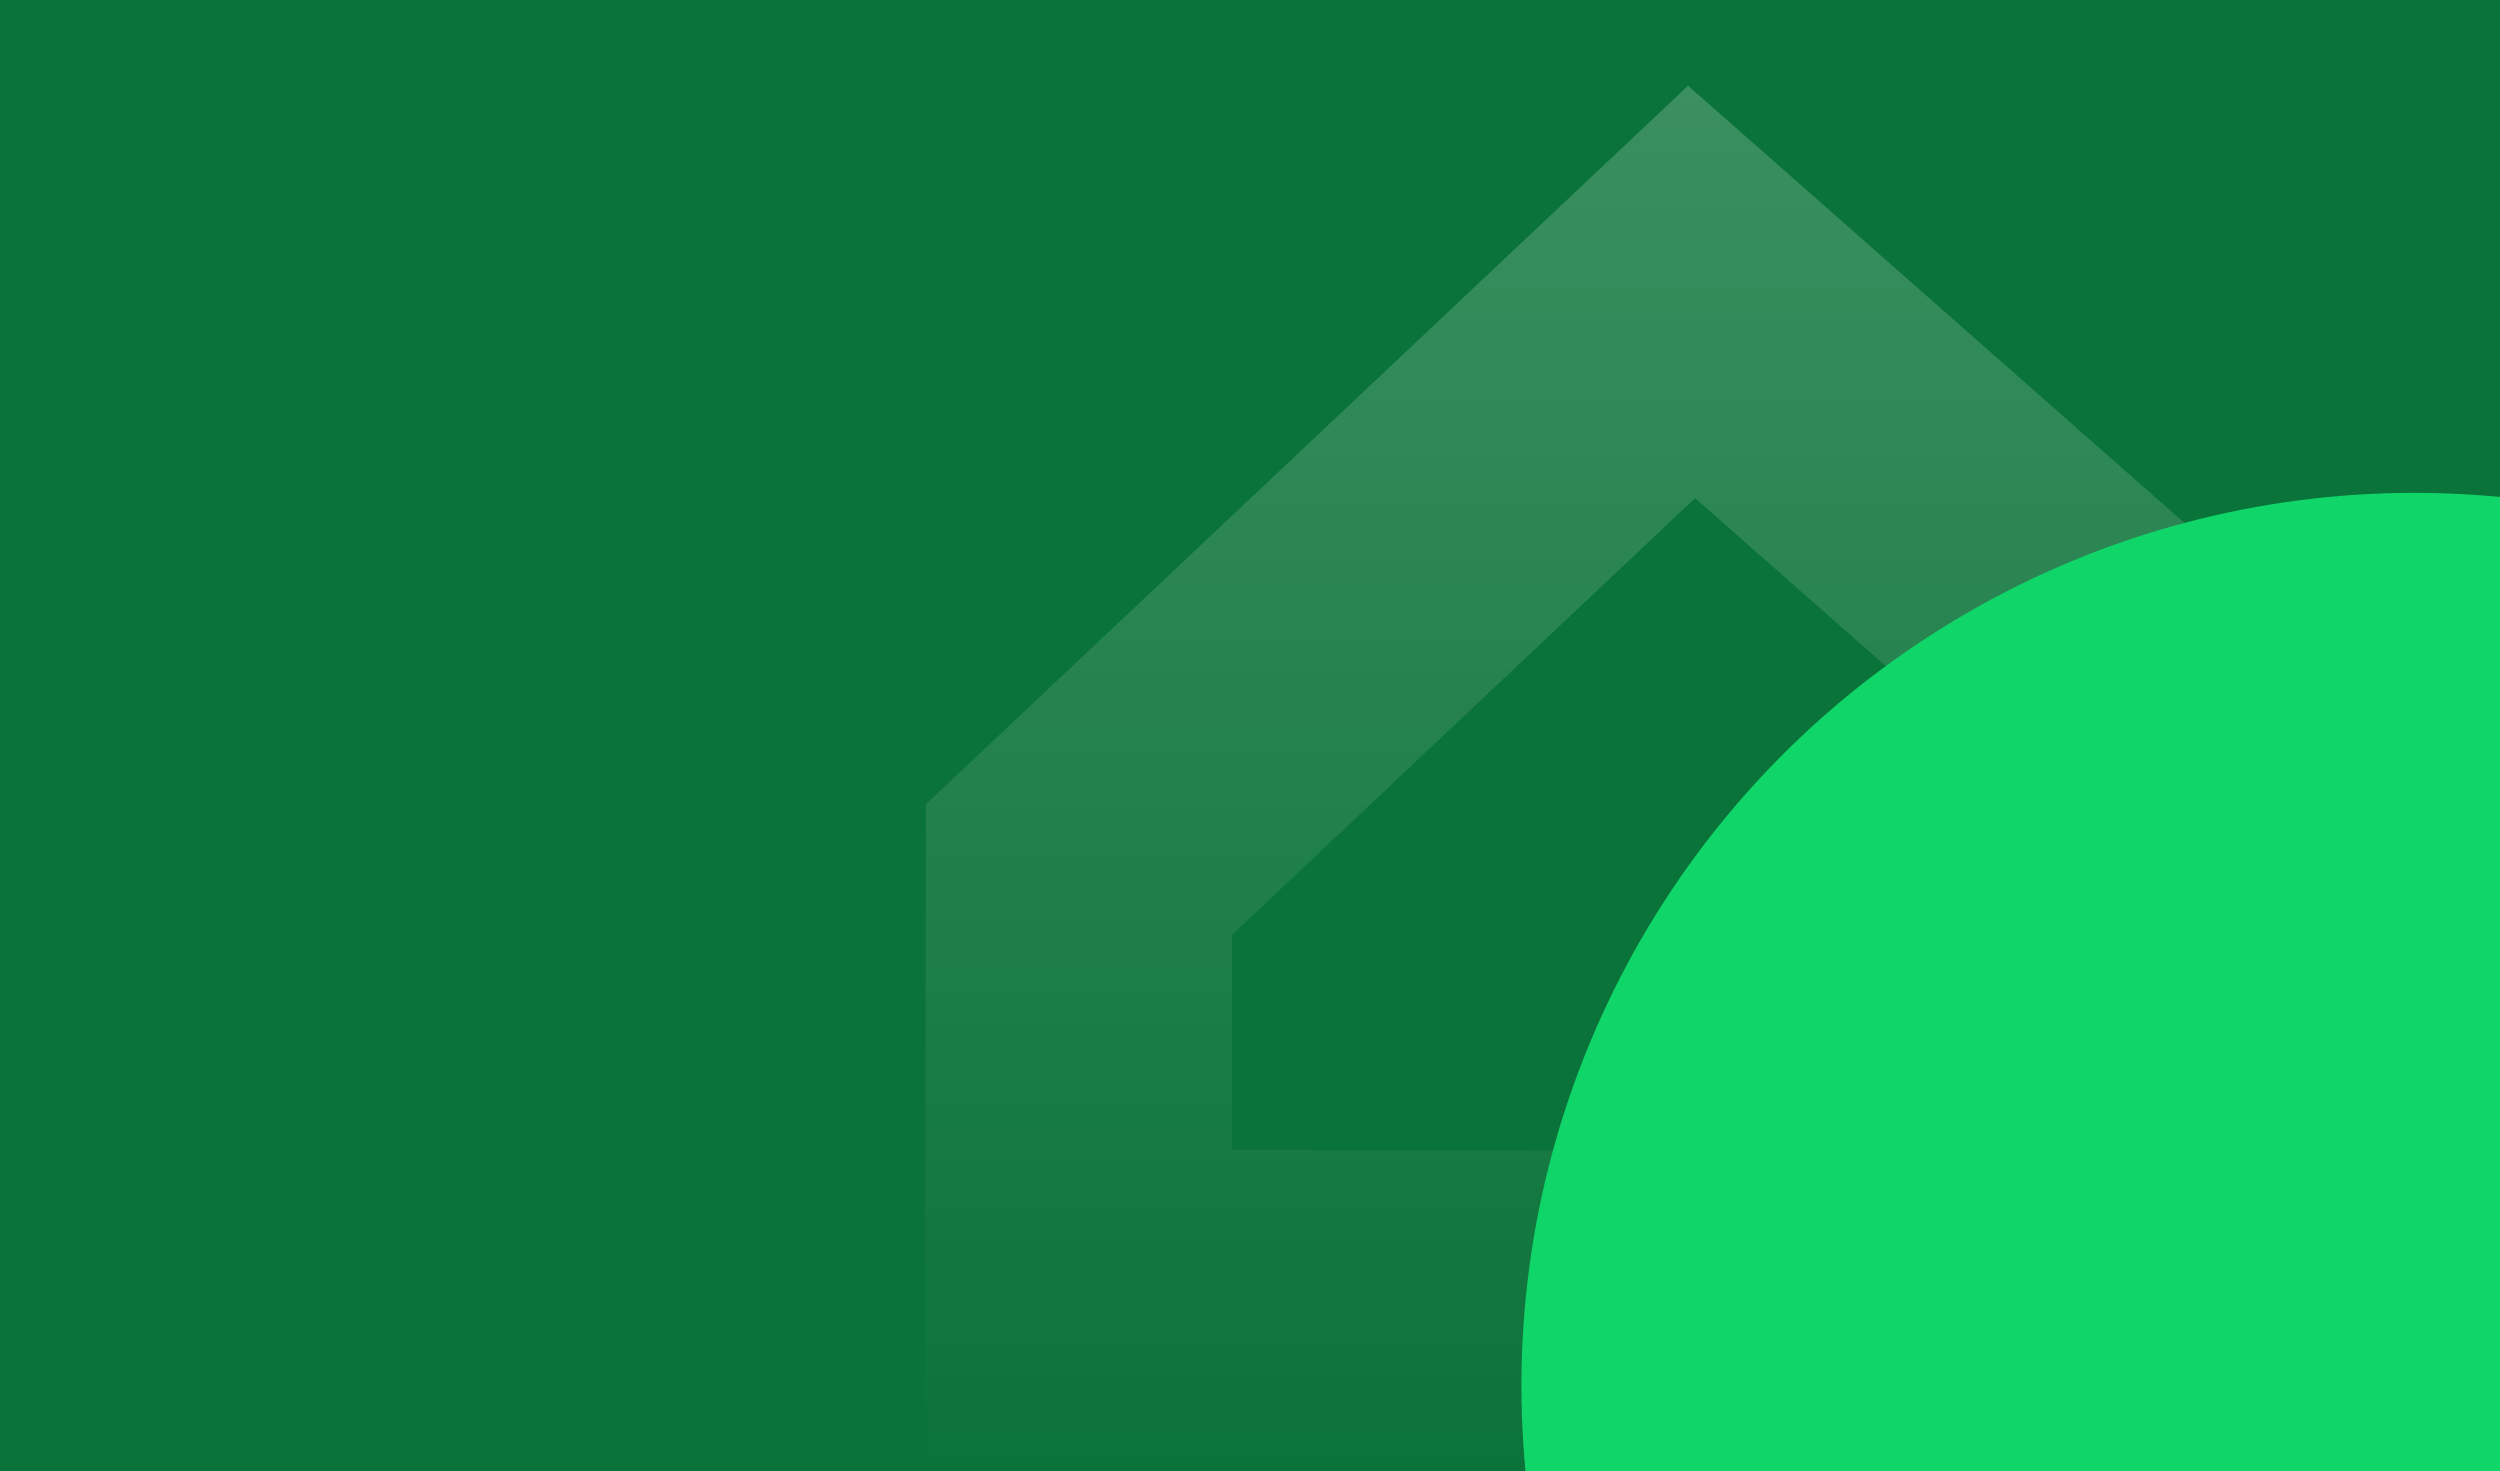
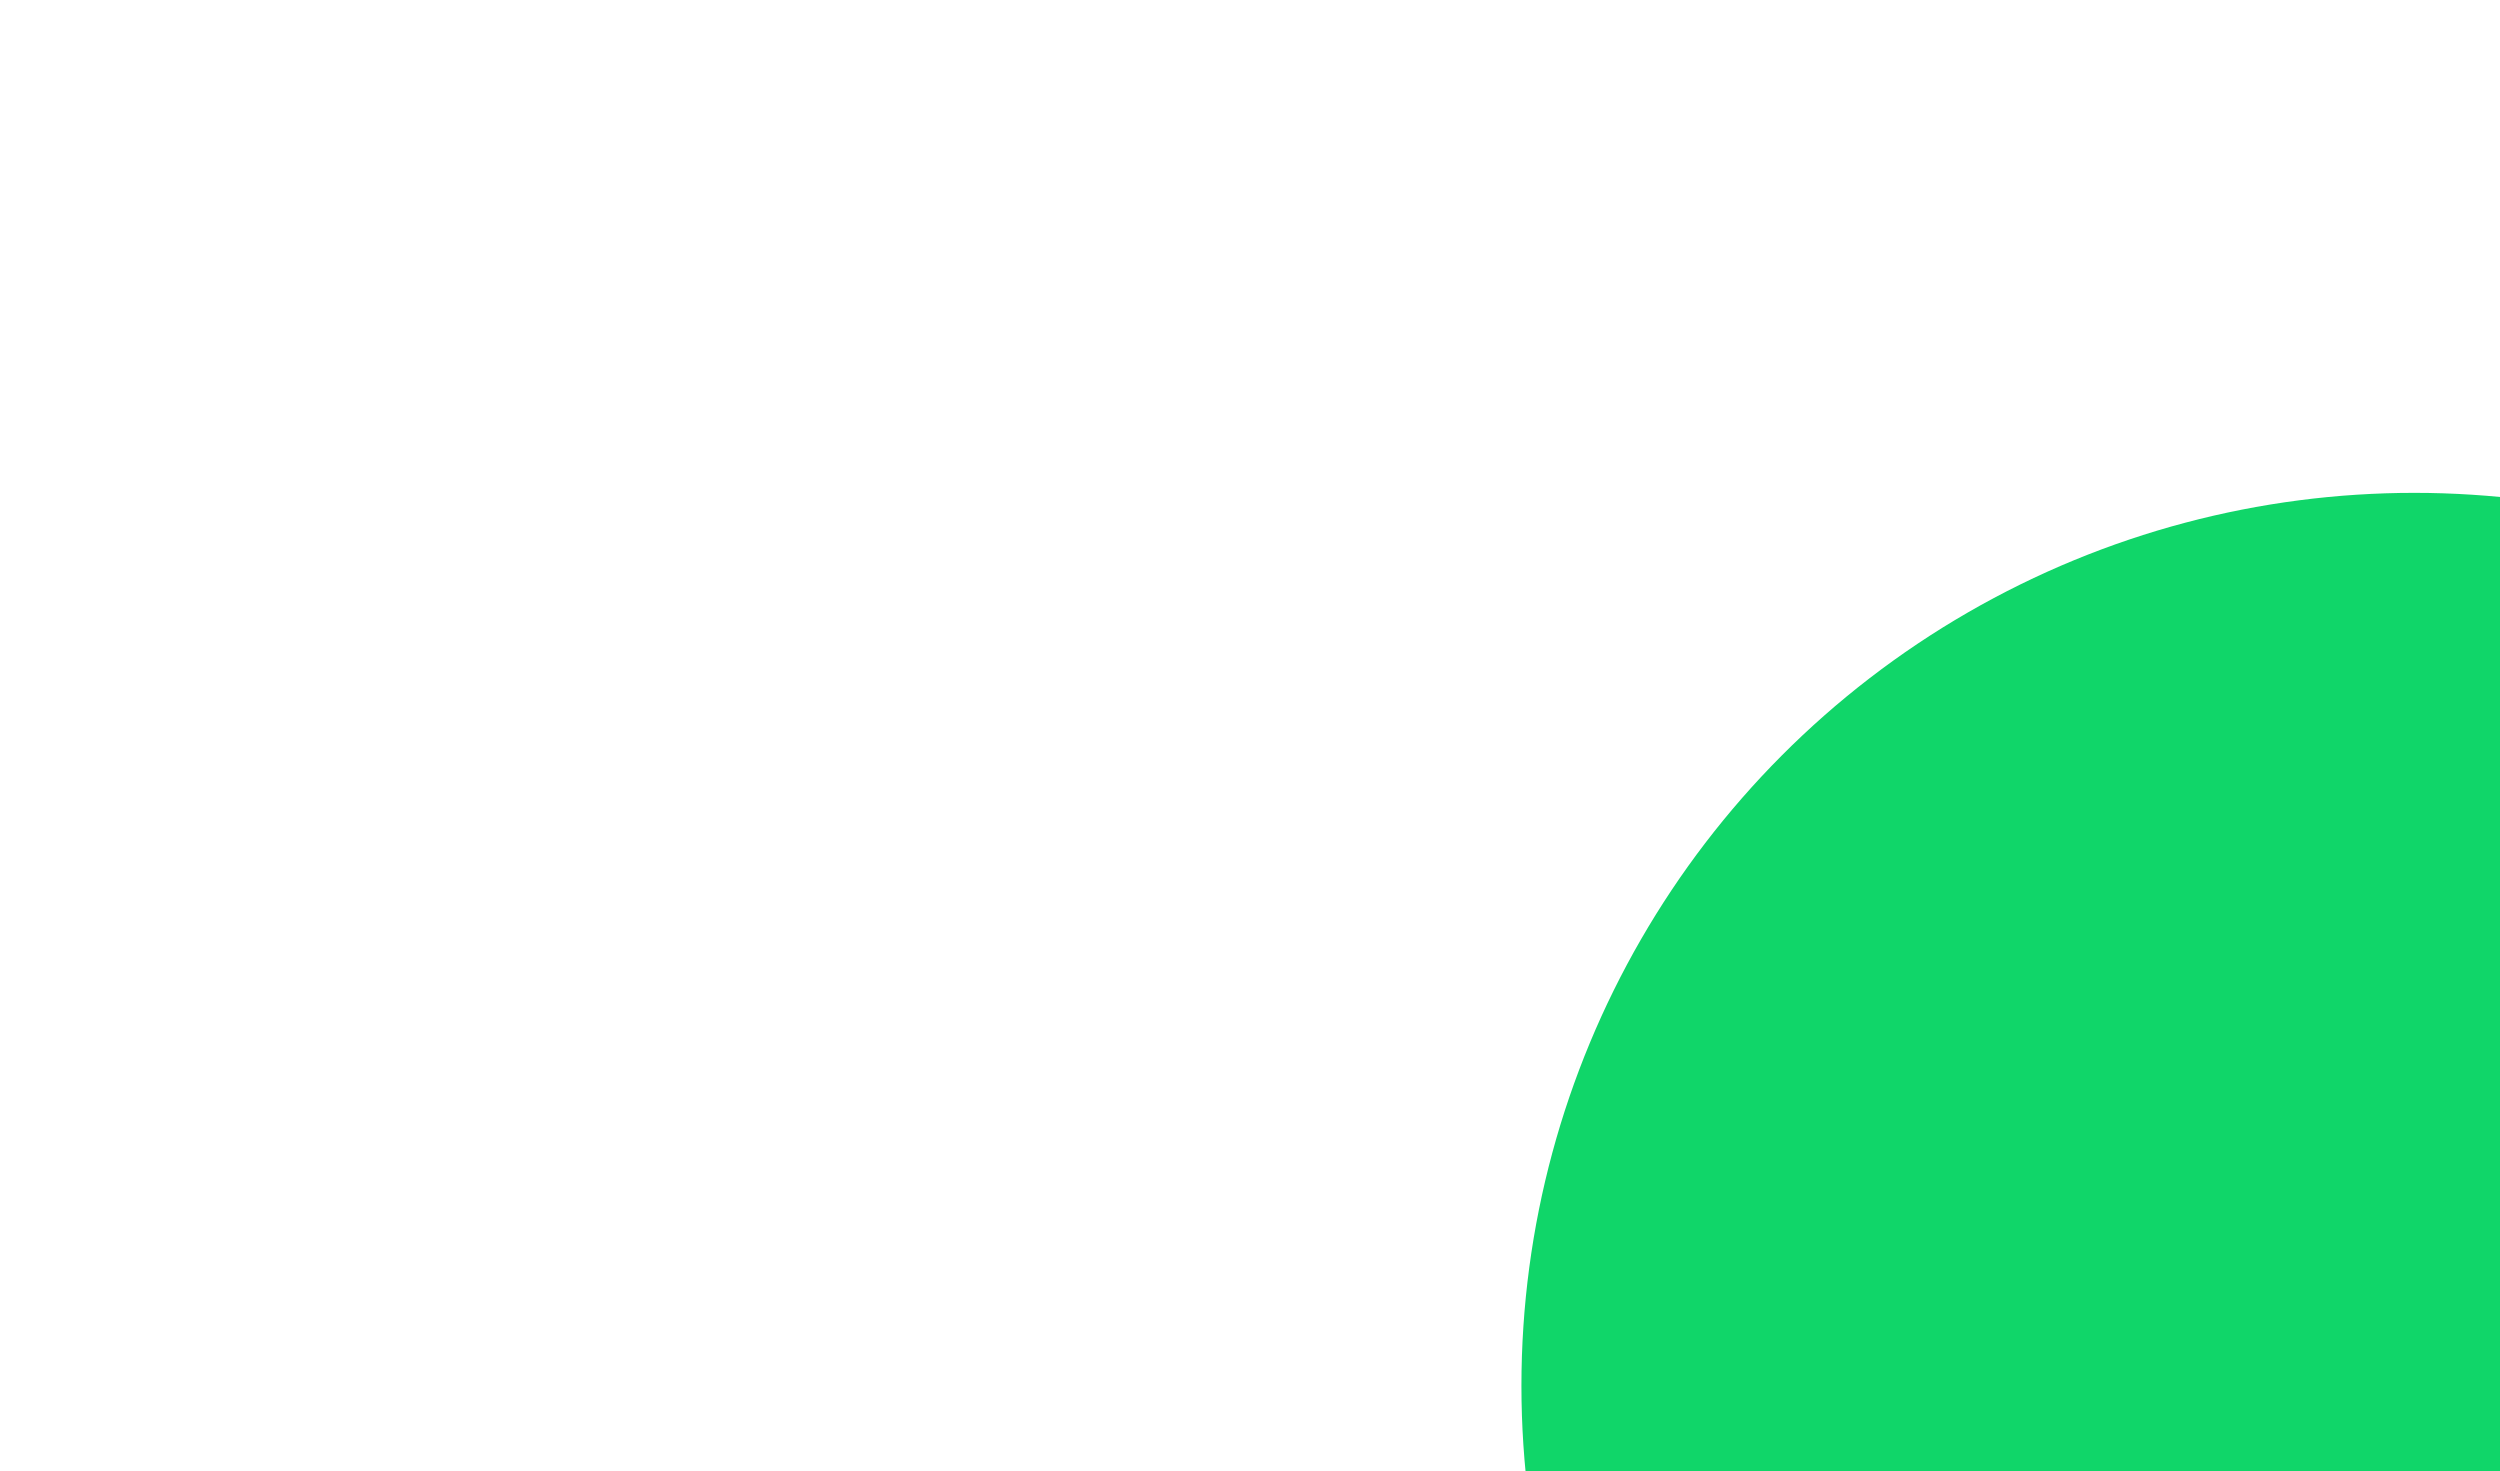
<svg xmlns="http://www.w3.org/2000/svg" width="700" height="412" viewBox="0 0 700 412" fill="none">
  <g clip-path="url(#clip0_421_33693)">
-     <rect width="700" height="412" fill="#0A7339" />
    <path d="M699.934 224.225L472.666 24L259.245 225.197L259 412L477.958 411.962V322.142L344.913 321.983L344.982 261.755L474.615 139.487L614.623 262.749L614.623 412L700 412L699.934 224.225Z" fill="url(#paint0_linear_421_33693)" fill-opacity="0.2" />
    <g filter="url(#filter0_f_421_33693)">
      <circle cx="676" cy="388" r="250" fill="#10D669" />
    </g>
  </g>
  <defs>
    <filter id="filter0_f_421_33693" x="76" y="-212" width="1200" height="1200" filterUnits="userSpaceOnUse" color-interpolation-filters="sRGB">
      <feFlood flood-opacity="0" result="BackgroundImageFix" />
      <feBlend mode="normal" in="SourceGraphic" in2="BackgroundImageFix" result="shape" />
      <feGaussianBlur stdDeviation="175" result="effect1_foregroundBlur_421_33693" />
    </filter>
    <linearGradient id="paint0_linear_421_33693" x1="479.5" y1="24" x2="479.5" y2="412" gradientUnits="userSpaceOnUse">
      <stop stop-color="white" />
      <stop offset="1" stop-color="white" stop-opacity="0" />
    </linearGradient>
    <clipPath id="clip0_421_33693">
      <rect width="700" height="412" fill="white" />
    </clipPath>
  </defs>
</svg>